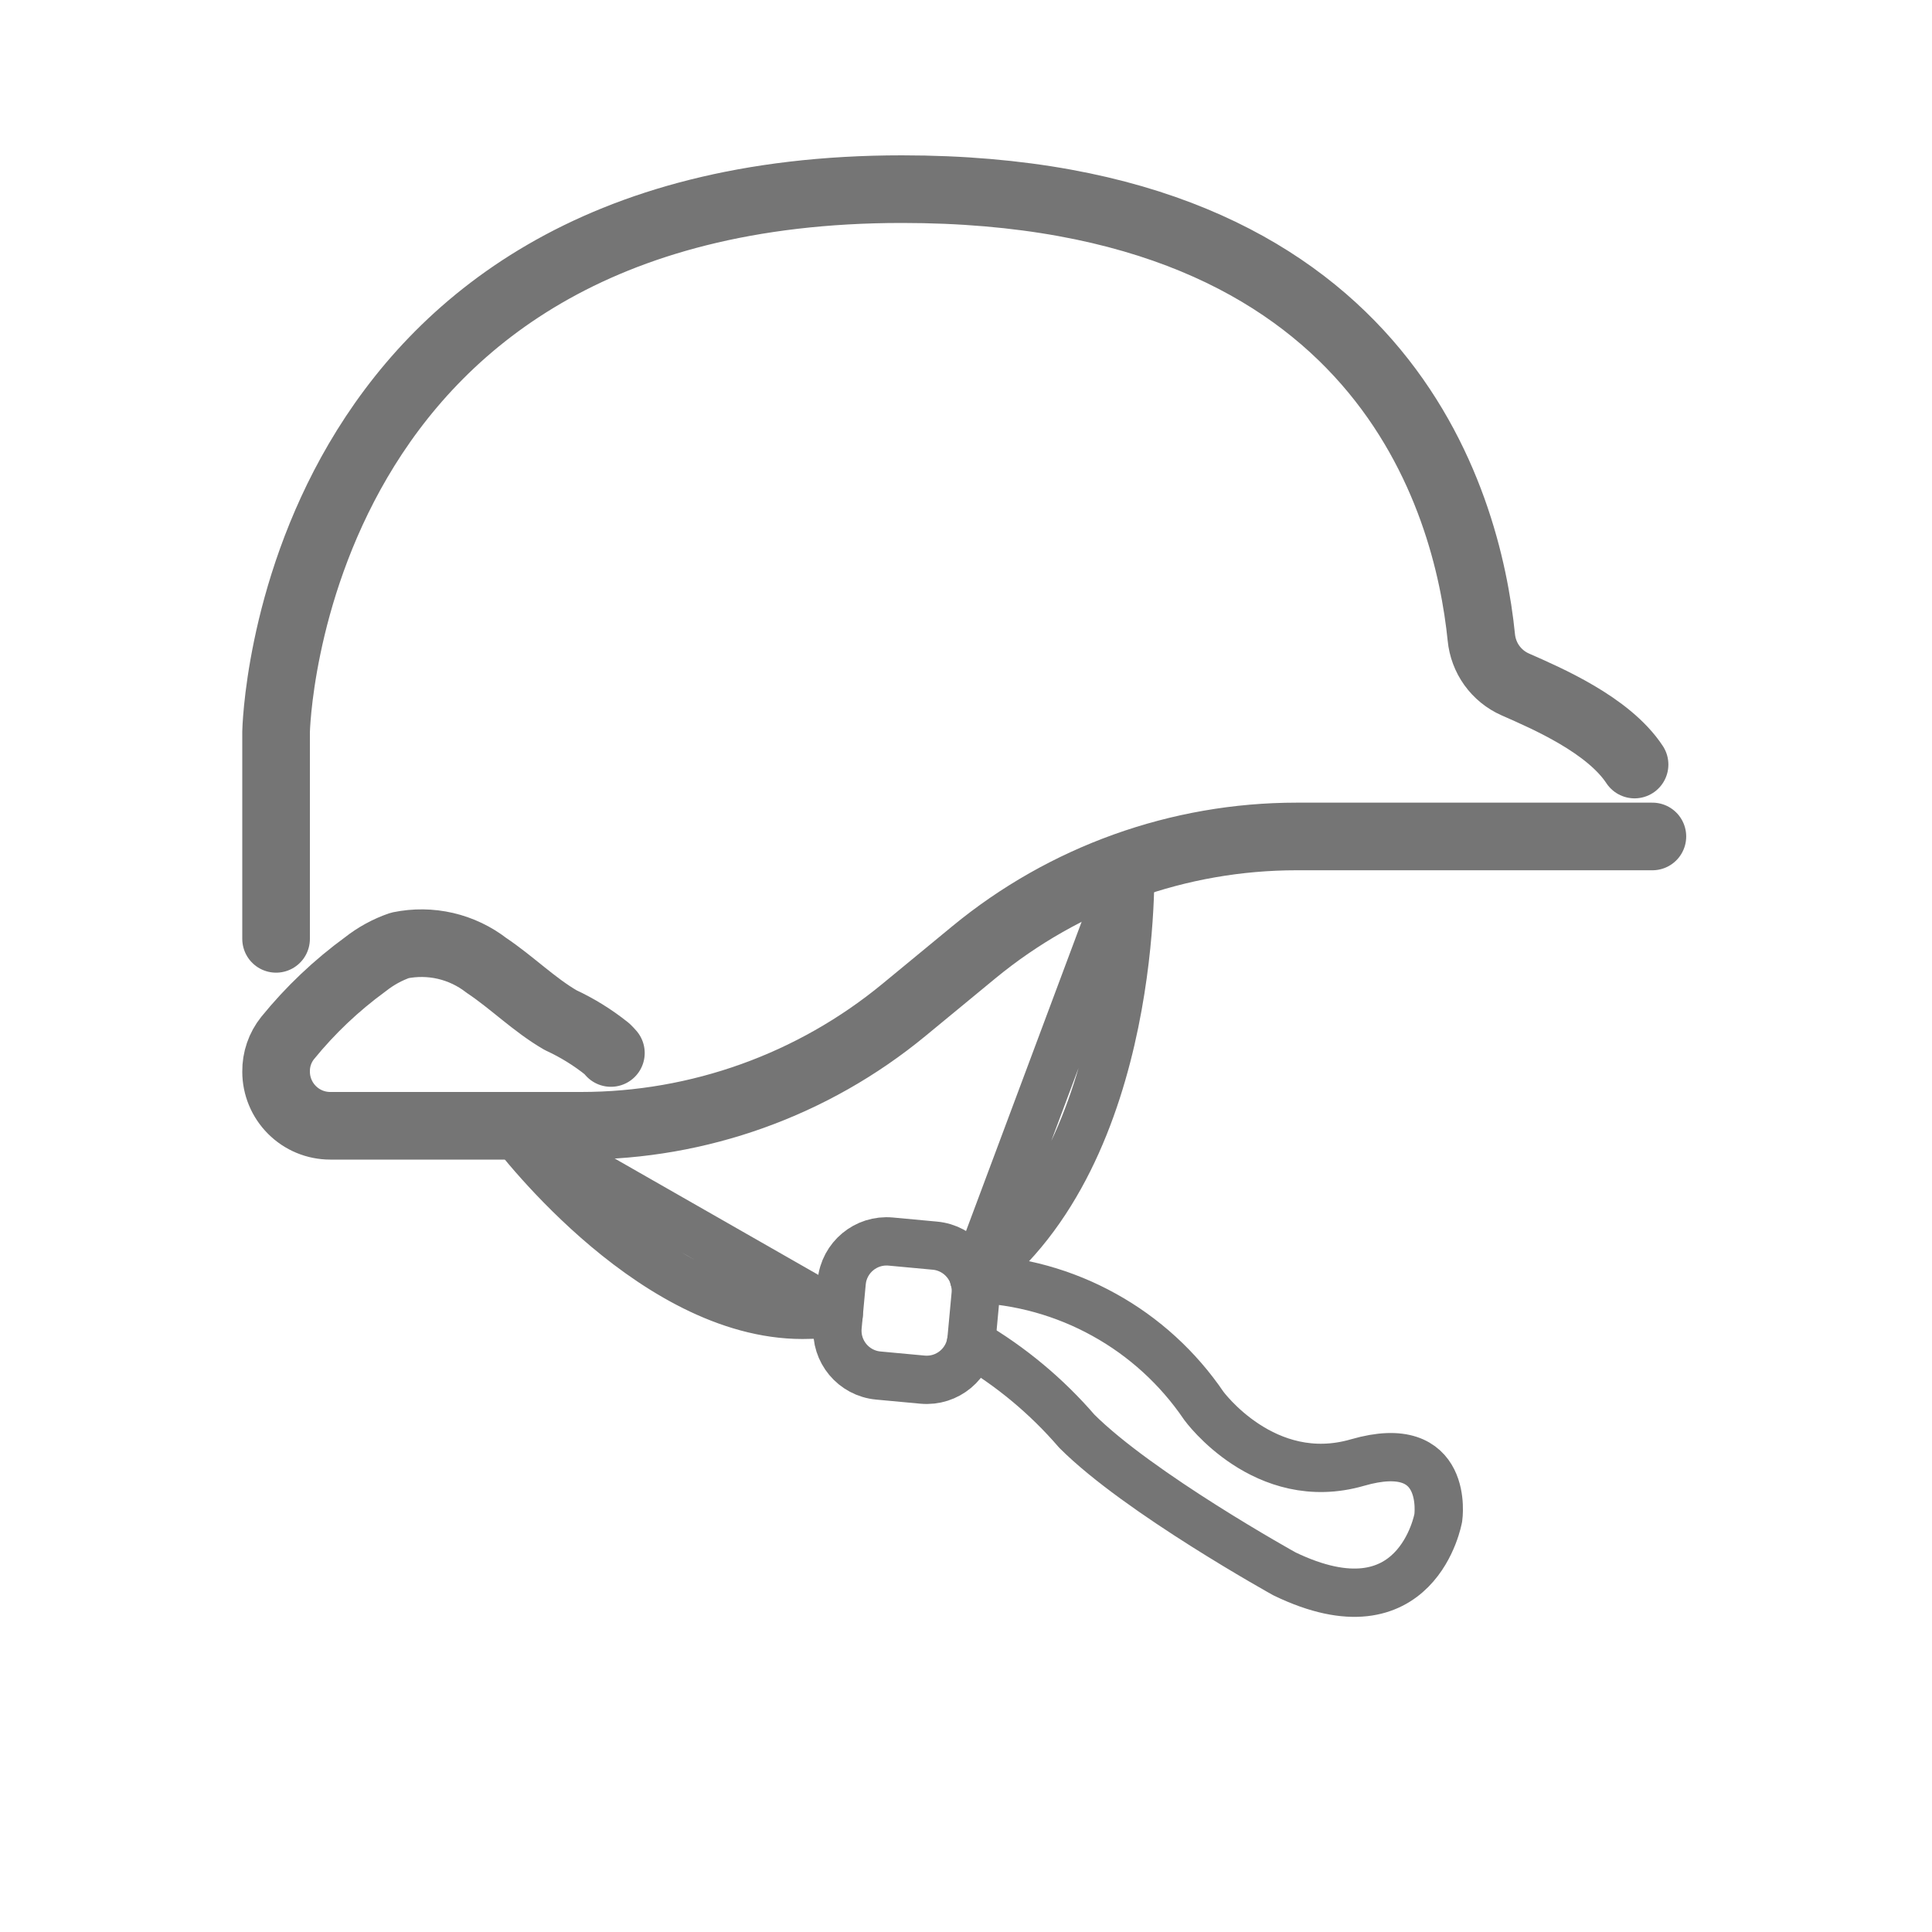
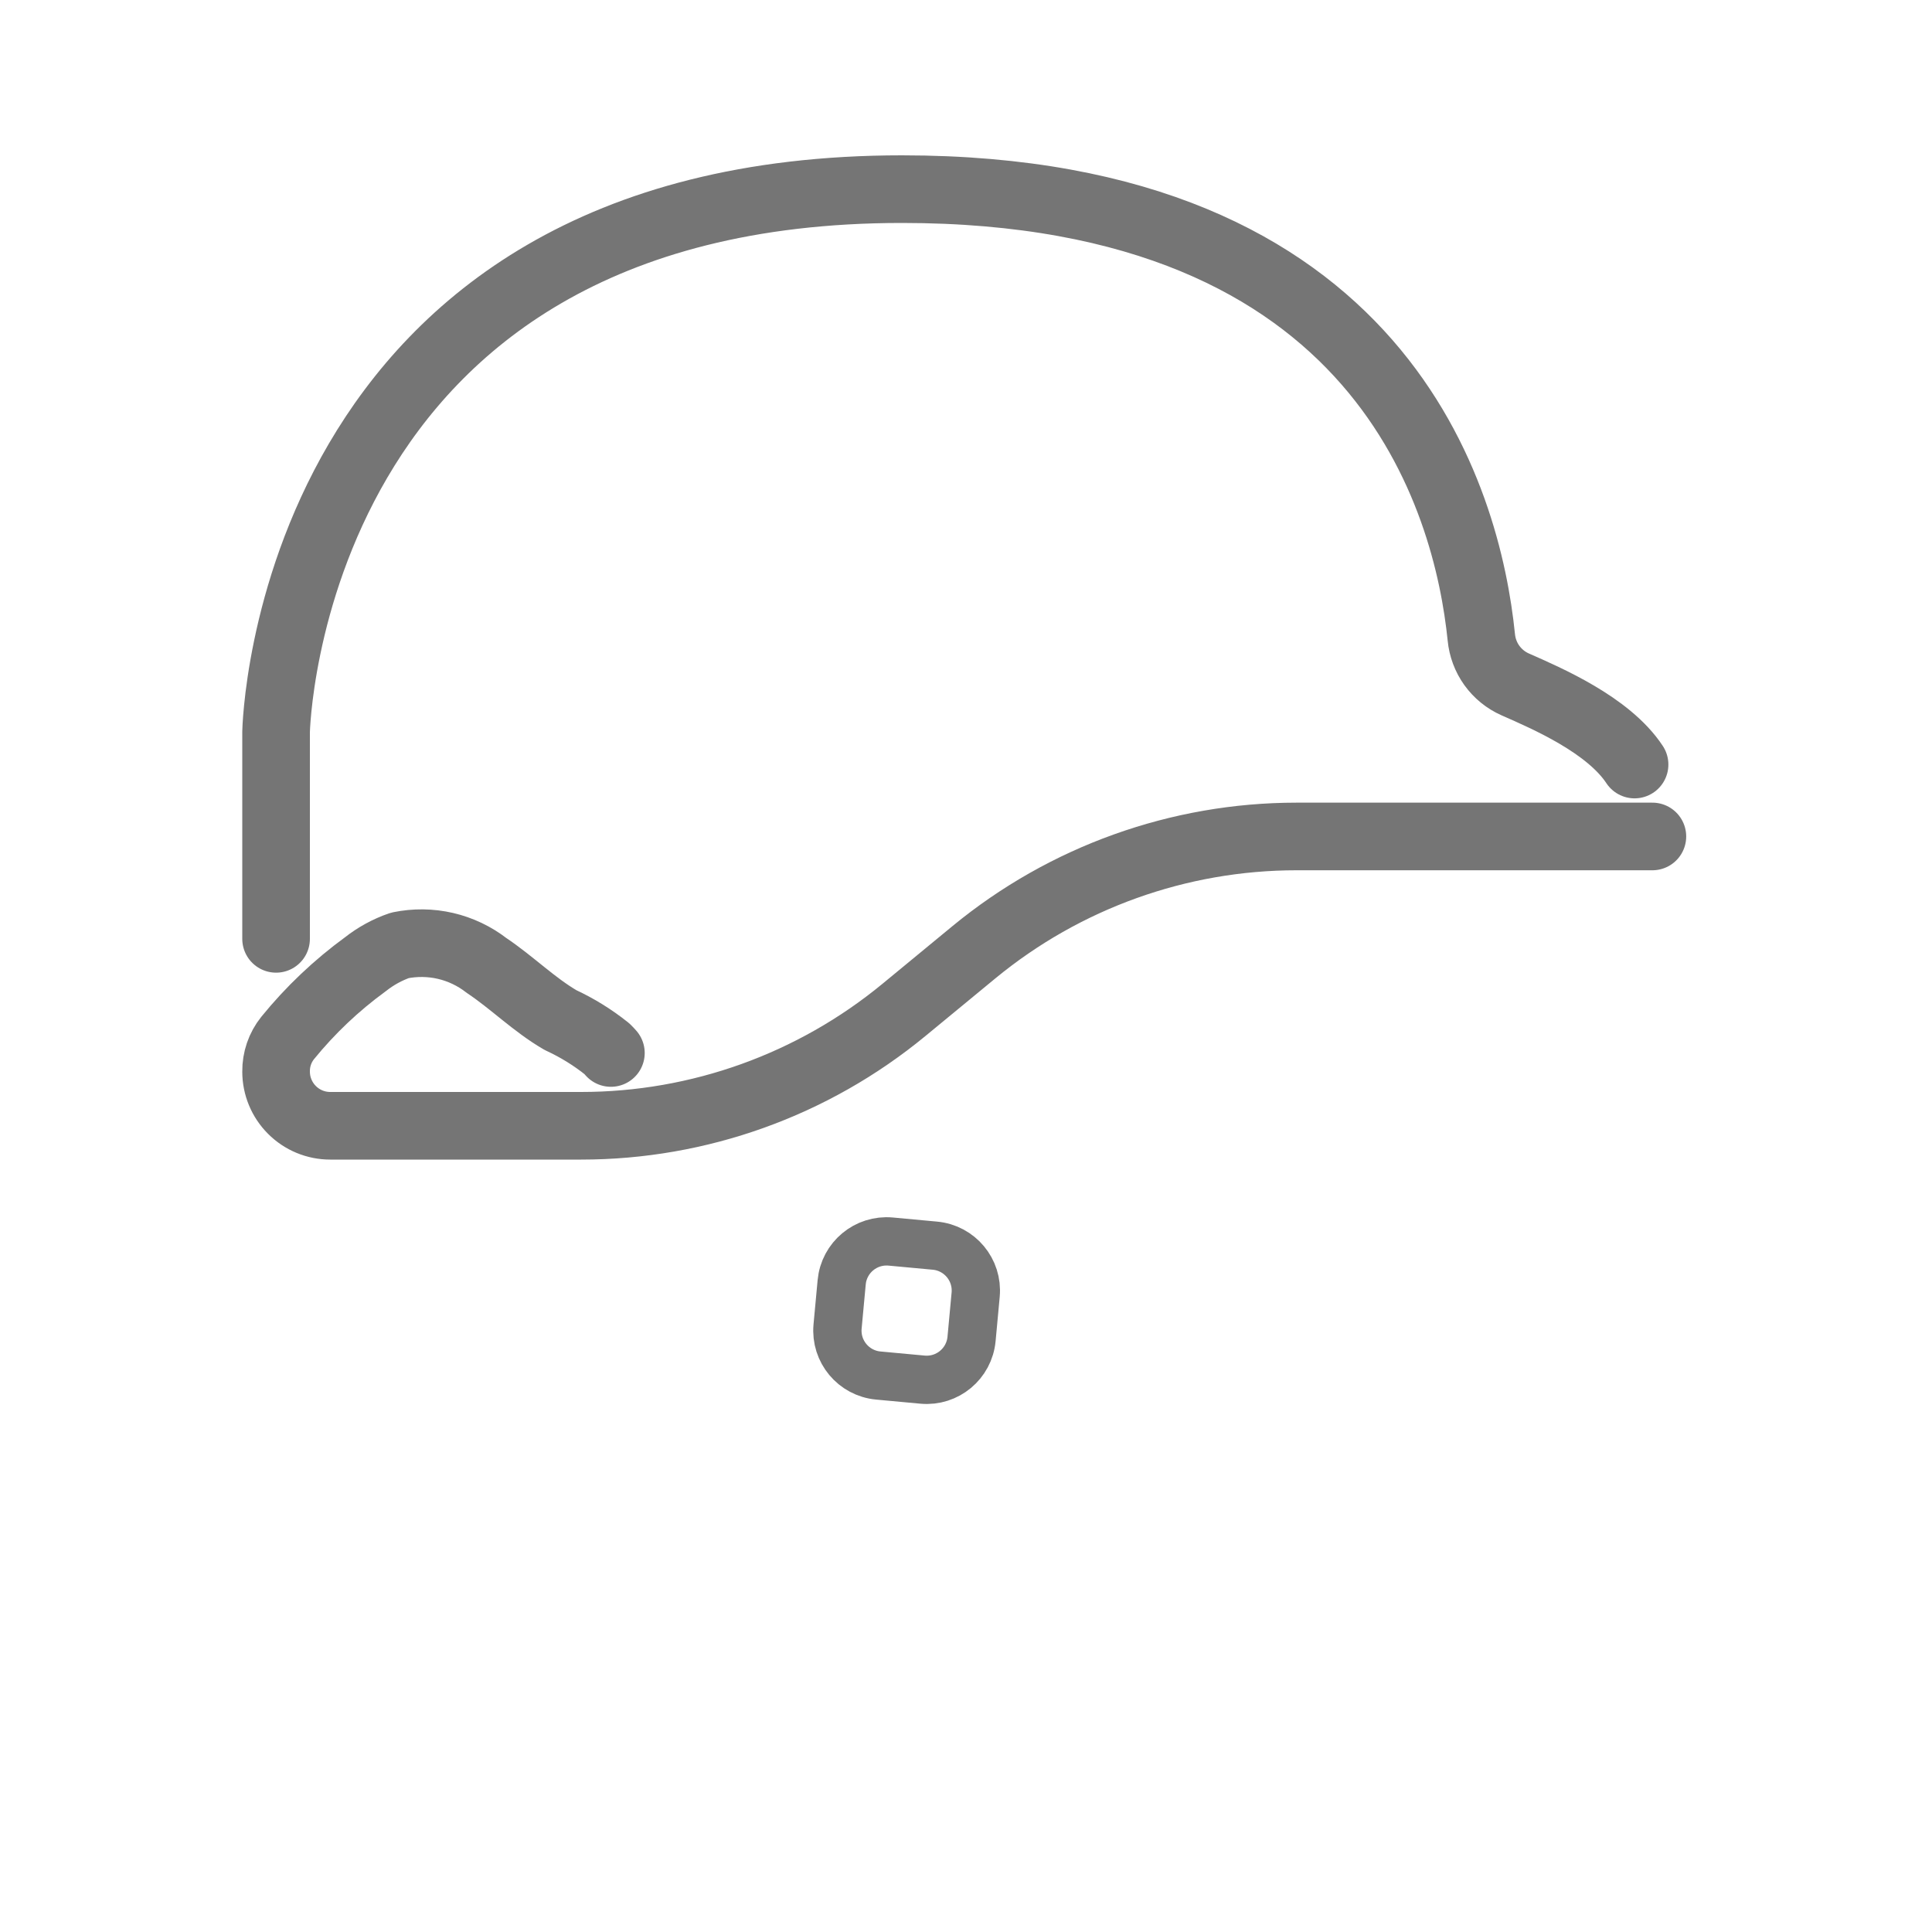
<svg xmlns="http://www.w3.org/2000/svg" width="40" height="40" viewBox="0 0 40 40" fill="none" class="graySvg" style="display: block;">
  <path d="M5.716 19.438V15.152C5.716 15.152 5.928 3.916 18.674 3.916C28.636 3.916 30.382 10.373 30.669 13.194C30.689 13.404 30.764 13.606 30.887 13.777C31.011 13.949 31.177 14.084 31.371 14.17C32.032 14.461 33.3 15.007 33.842 15.829" stroke="#757575" stroke-width="1.4" stroke-linecap="round" stroke-linejoin="round" />
  <path d="M12.648 21.801C12.622 21.771 12.595 21.742 12.566 21.714C12.271 21.478 11.949 21.279 11.607 21.121C11.057 20.802 10.603 20.343 10.075 19.99C9.824 19.795 9.533 19.656 9.223 19.584C8.913 19.512 8.591 19.509 8.279 19.573C8.021 19.662 7.78 19.794 7.566 19.963C6.965 20.401 6.424 20.914 5.955 21.491C5.797 21.688 5.713 21.934 5.716 22.187C5.716 22.484 5.834 22.769 6.044 22.979C6.254 23.19 6.539 23.308 6.837 23.308H12.033C14.471 23.308 16.832 22.46 18.714 20.91L20.164 19.715C22.045 18.166 24.407 17.318 26.845 17.318H34.211" stroke="#757575" stroke-width="1.4" stroke-linecap="round" stroke-linejoin="round" />
-   <path d="M20.166 26.473C21.11 26.507 22.033 26.763 22.859 27.221C23.686 27.678 24.393 28.324 24.924 29.106C24.924 29.106 26.183 30.837 28.104 30.281C30.025 29.724 29.778 31.424 29.778 31.424C29.778 31.424 29.345 33.914 26.593 32.585C26.593 32.585 23.576 30.913 22.294 29.631C21.669 28.906 20.929 28.29 20.103 27.806M23.398 17.827C23.398 17.827 23.62 23.863 20.166 26.473L23.398 17.827ZM17.365 27.212C17.173 27.209 16.972 27.212 16.762 27.22C13.627 27.338 10.775 23.629 10.533 23.308L17.365 27.212Z" stroke="#757575" stroke-linecap="round" stroke-linejoin="round" />
  <path d="M18.185 28.479L19.101 28.564C19.614 28.611 20.068 28.233 20.115 27.72L20.2 26.804C20.247 26.291 19.869 25.837 19.356 25.79L18.44 25.705C17.927 25.658 17.473 26.036 17.426 26.549L17.341 27.465C17.294 27.978 17.672 28.432 18.185 28.479Z" stroke="#757575" stroke-linecap="round" stroke-linejoin="round" />
</svg>